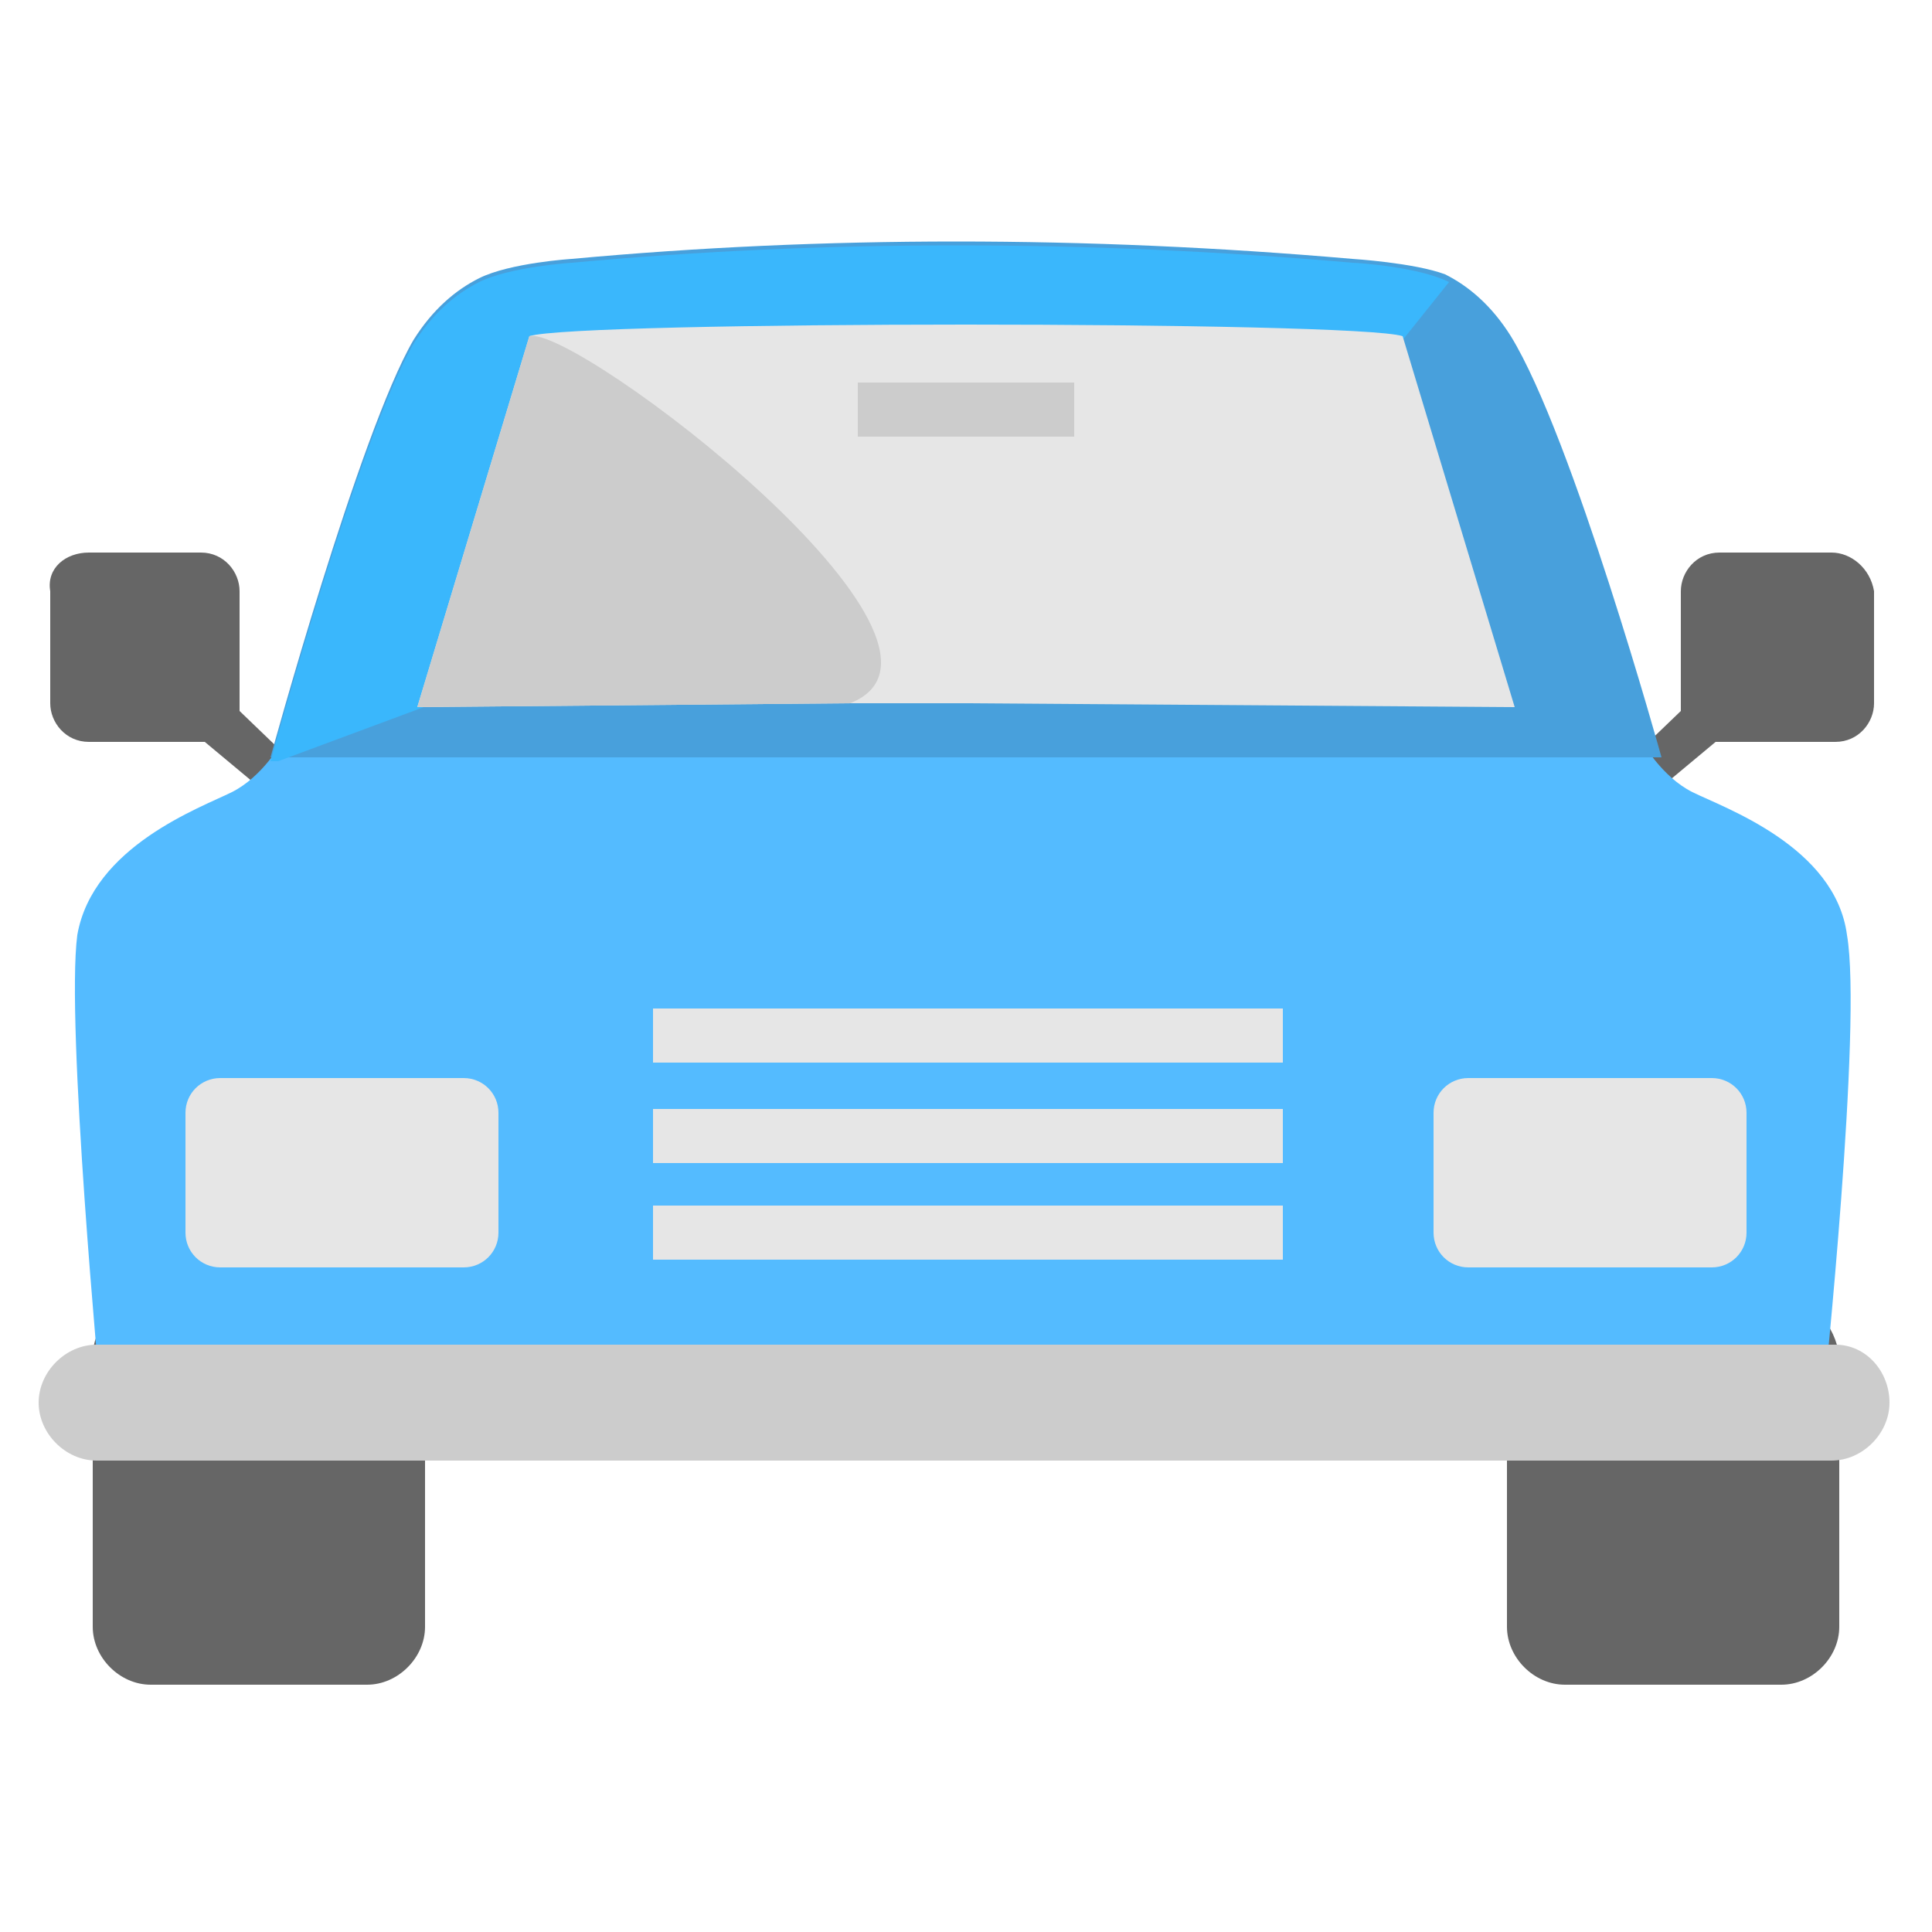
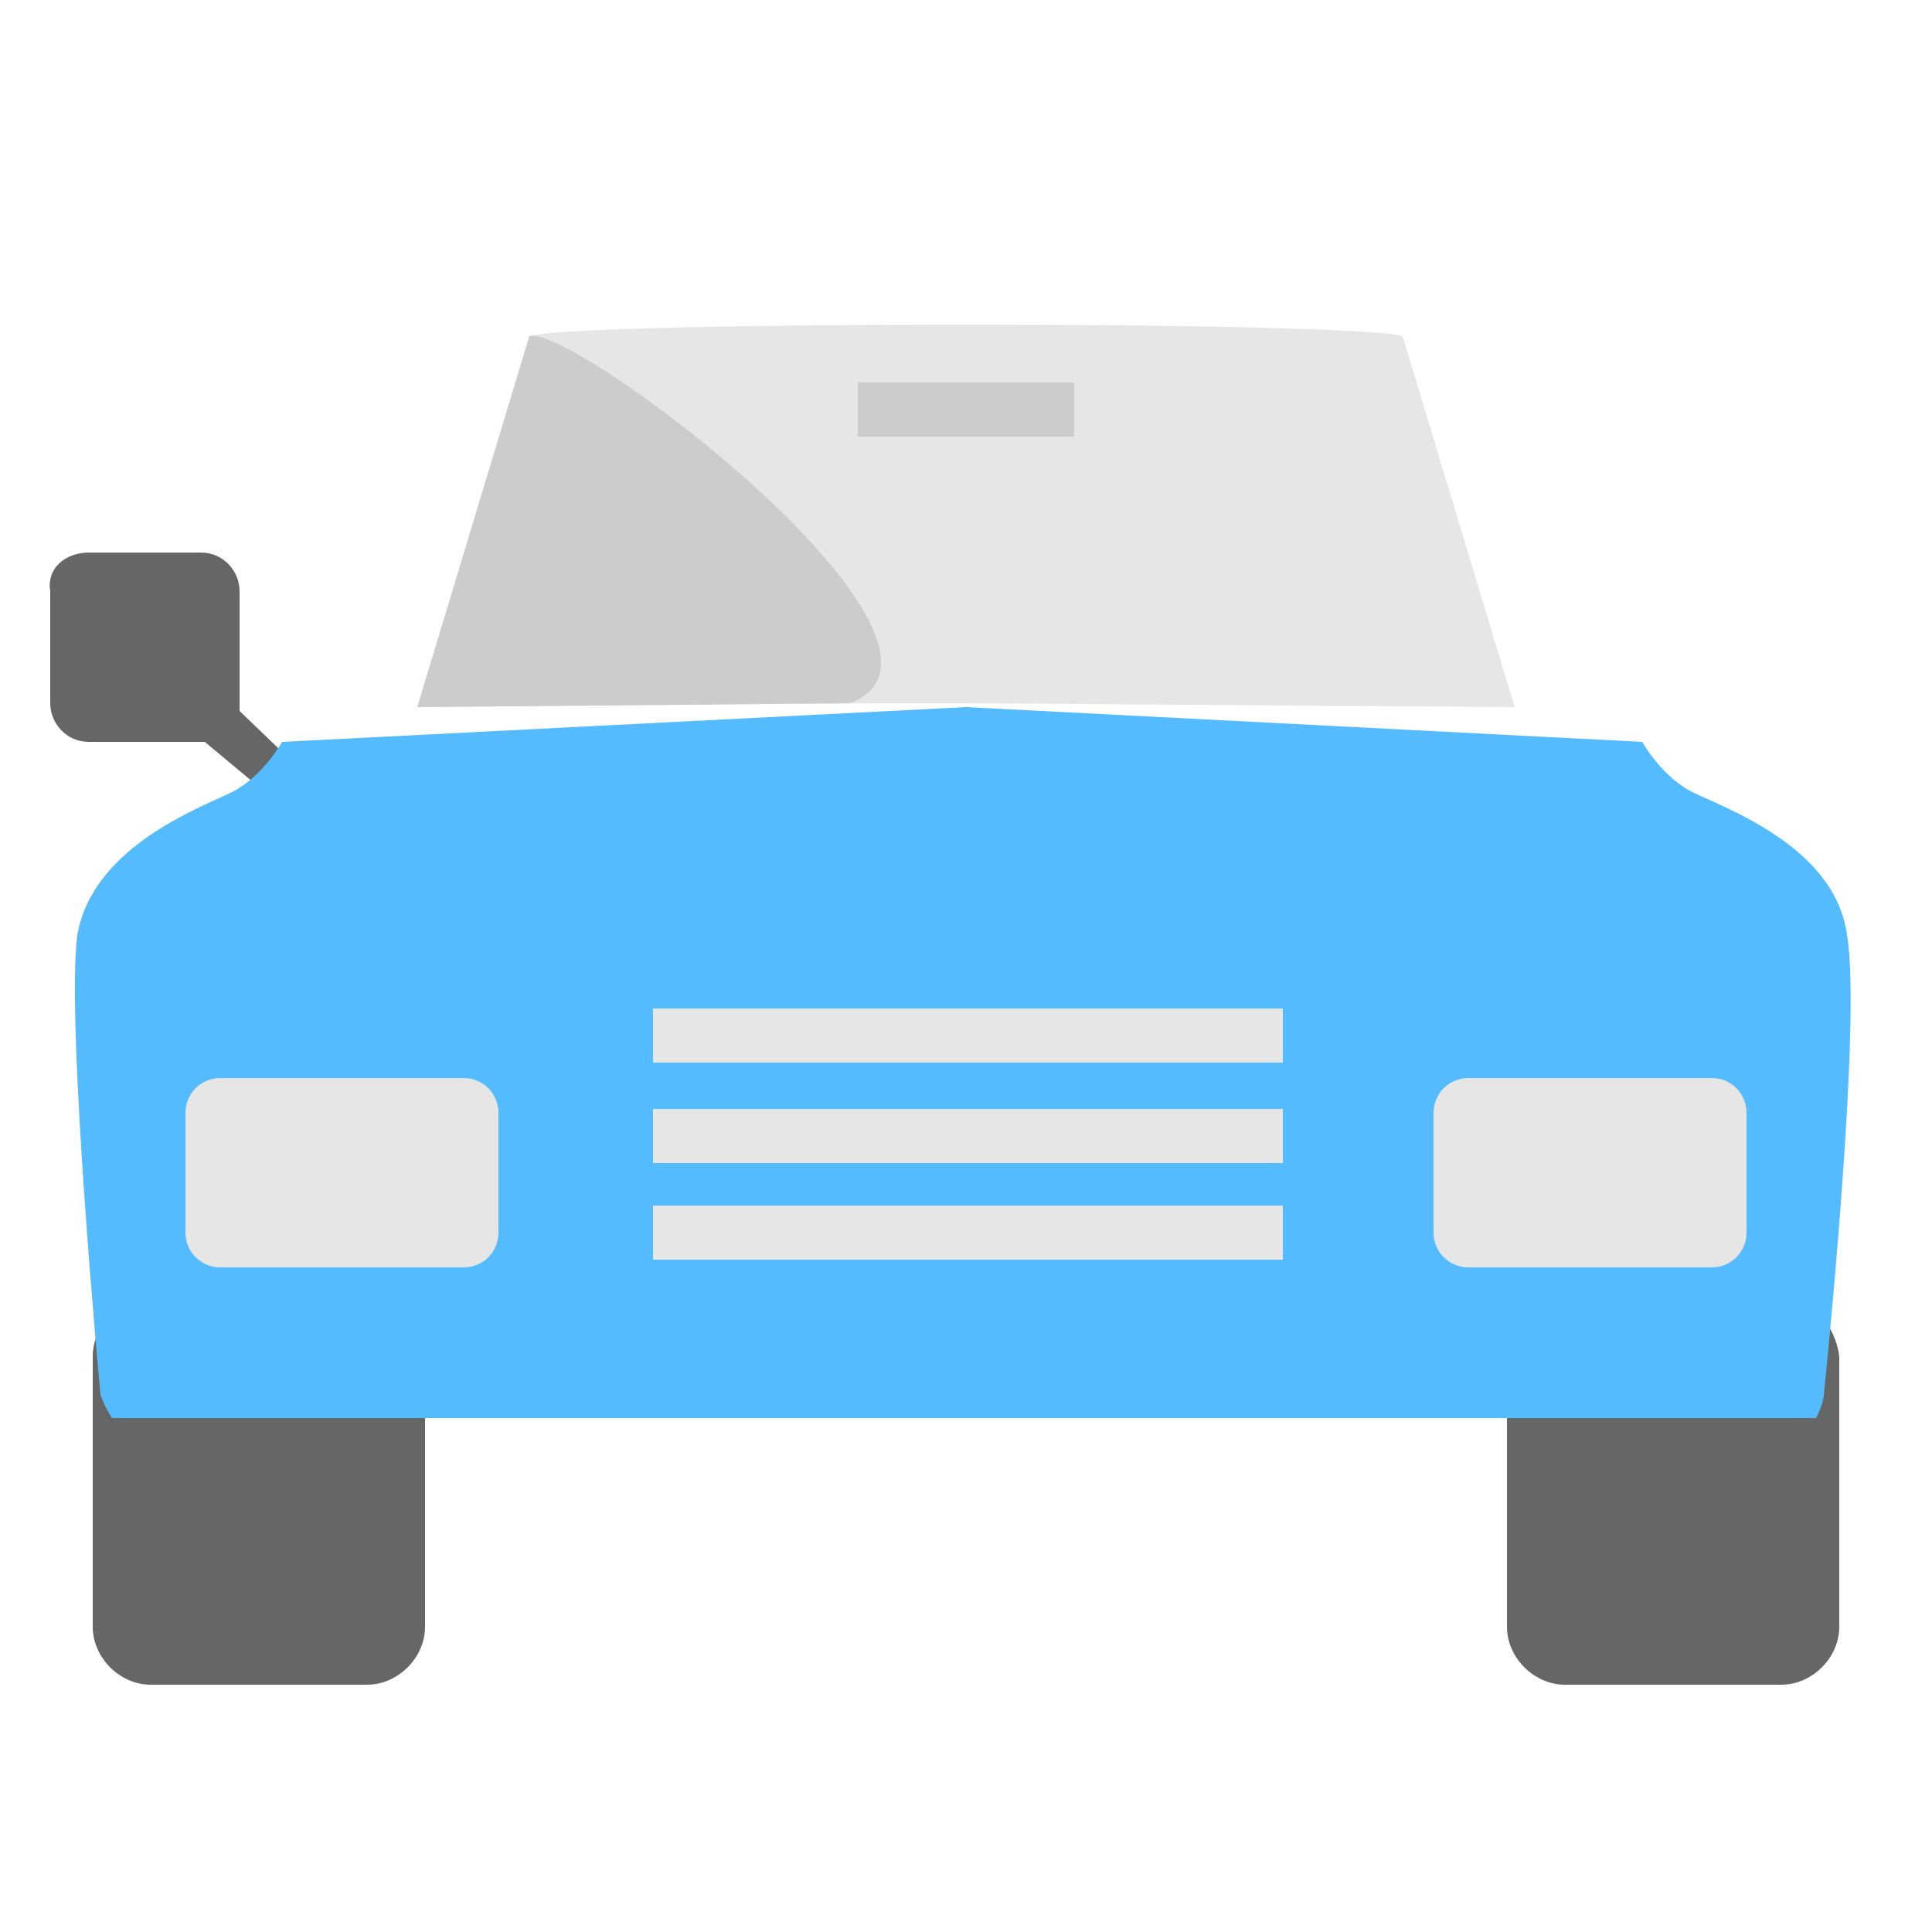
<svg xmlns="http://www.w3.org/2000/svg" id="Layer_1" enable-background="new 0 0 50 50" height="512" viewBox="0 0 50 50" width="512">
  <g>
    <g fill="#666">
-       <path d="m47.4 14.3h-2.9c-.6 0-1 .5-1 1v2.9.2l-2.6 2.5.5.8 3-2.5h.2 2.9c.6 0 1-.5 1-1v-2.9c-.1-.6-.6-1-1.1-1z" />
      <path d="m2.3 14.3h2.9c.6 0 1 .5 1 1v2.9.2l2.6 2.5-.5.8-3-2.5c-.1 0-.1 0-.2 0h-2.8c-.6 0-1-.5-1-1v-2.9c-.1-.6.4-1 1-1z" />
      <g>
        <path d="m46.1 33.6h-5.6c-.8 0-1.5.7-1.5 1.5v7c0 .8.7 1.5 1.5 1.5h5.6c.8 0 1.5-.7 1.5-1.5v-7c-.1-.8-.7-1.5-1.5-1.5z" />
        <path d="m9.5 33.6h-5.6c-.8 0-1.5.7-1.5 1.5v7c0 .8.7 1.5 1.5 1.5h5.6c.8 0 1.5-.7 1.5-1.5v-7c0-.8-.7-1.5-1.5-1.5z" />
      </g>
    </g>
    <path d="m2.9 36.7h44.1c.2-.4.2-.6.2-.6s1-9.6.6-11.9c-.3-2.3-3.2-3.3-4-3.7s-1.3-1.3-1.3-1.3l-17.5-.9-17.7.9s-.5.9-1.3 1.3-3.6 1.4-4 3.7c-.3 2.3.6 11.9.6 11.9s.1.3.3.6z" fill="#54bbff" />
-     <path d="m43 19.6h-36s2.3-8.4 3.7-10.8c.5-.8 1.1-1.3 1.7-1.6.8-.4 2.4-.5 2.4-.5 6.5-.6 13.3-.6 20.2 0 0 0 1.6.1 2.4.4.6.3 1.2.8 1.7 1.6 1.6 2.6 3.9 10.9 3.9 10.9z" fill="#48a0dc" />
-     <path d="m37.5 7.3-1.2 1.5-25.6 9.6-3.5 1.3h-.2s2.3-8.4 3.7-10.8c.5-.8 1.1-1.3 1.7-1.6.8-.4 2.4-.5 2.4-.5 6.5-.6 13.3-.6 20.2 0 .1 0 1.7.1 2.5.5z" fill="#3ab7fc" />
    <g fill="#e6e6e6">
      <path d="m12 27.9h-6.3c-.5 0-.9.4-.9.9v3.1c0 .5.4.9.9.9h6.3c.5 0 .9-.4.9-.9v-3.1c0-.5-.4-.9-.9-.9z" />
      <path d="m44.3 27.9h-6.3c-.5 0-.9.4-.9.9v3.1c0 .5.4.9.9.9h6.3c.5 0 .9-.4.9-.9v-3.1c0-.5-.4-.9-.9-.9z" />
    </g>
-     <path d="m47.5 34.8h-45c-.8 0-1.5.7-1.5 1.5s.7 1.5 1.5 1.5h44.9c.8 0 1.5-.7 1.5-1.5s-.6-1.5-1.4-1.5z" fill="#ccc" />
    <g fill="#e6e6e6">
      <path d="m16.9 26.1h16.3v1.4h-16.3z" />
      <path d="m16.9 28.7h16.3v1.4h-16.3z" />
      <path d="m16.9 31.2h16.3v1.4h-16.3z" />
    </g>
    <path d="m39.2 18.3-14.2-.1h-3l-11.2.1 2.9-9.6c1.2-.4 21.4-.4 22.6 0z" fill="#e6e6e6" />
    <path d="m22 18.2-11.2.1 2.9-9.6c1.2-.3 12.1 8 8.3 9.5z" fill="#ccc" />
    <path d="m22.2 9.9h5.6v1.4h-5.6z" fill="#ccc" />
  </g>
</svg>